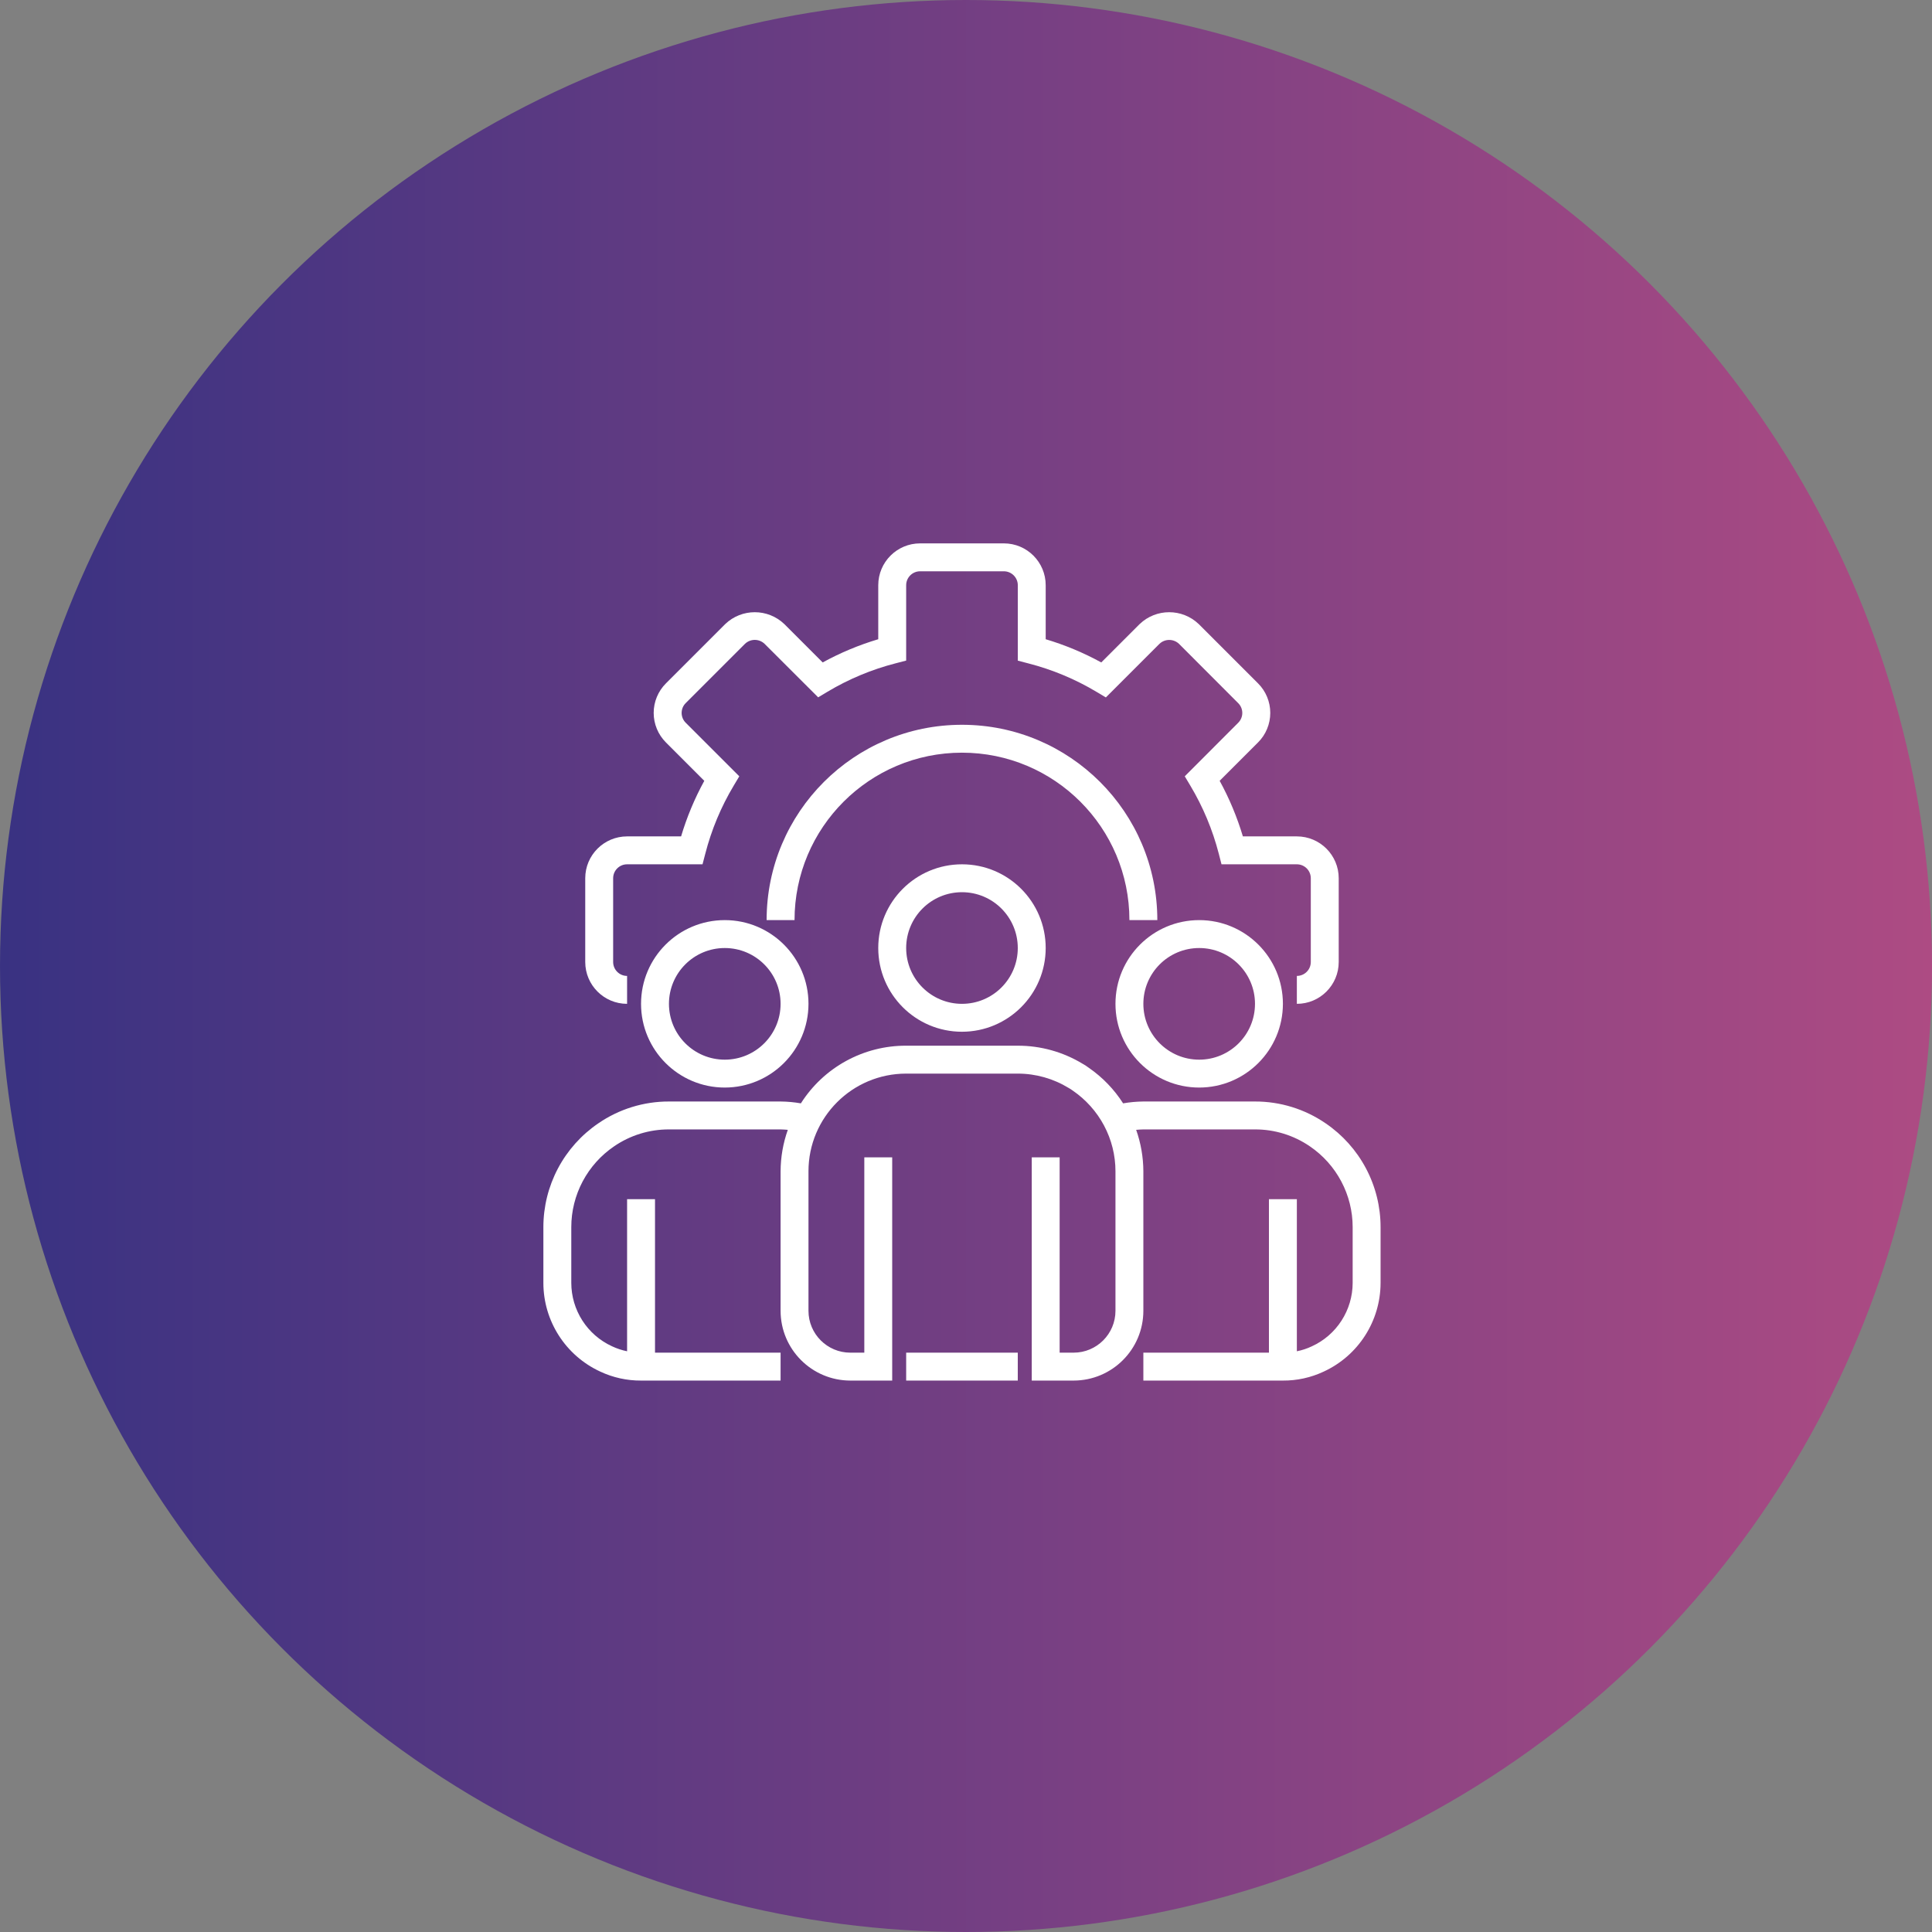
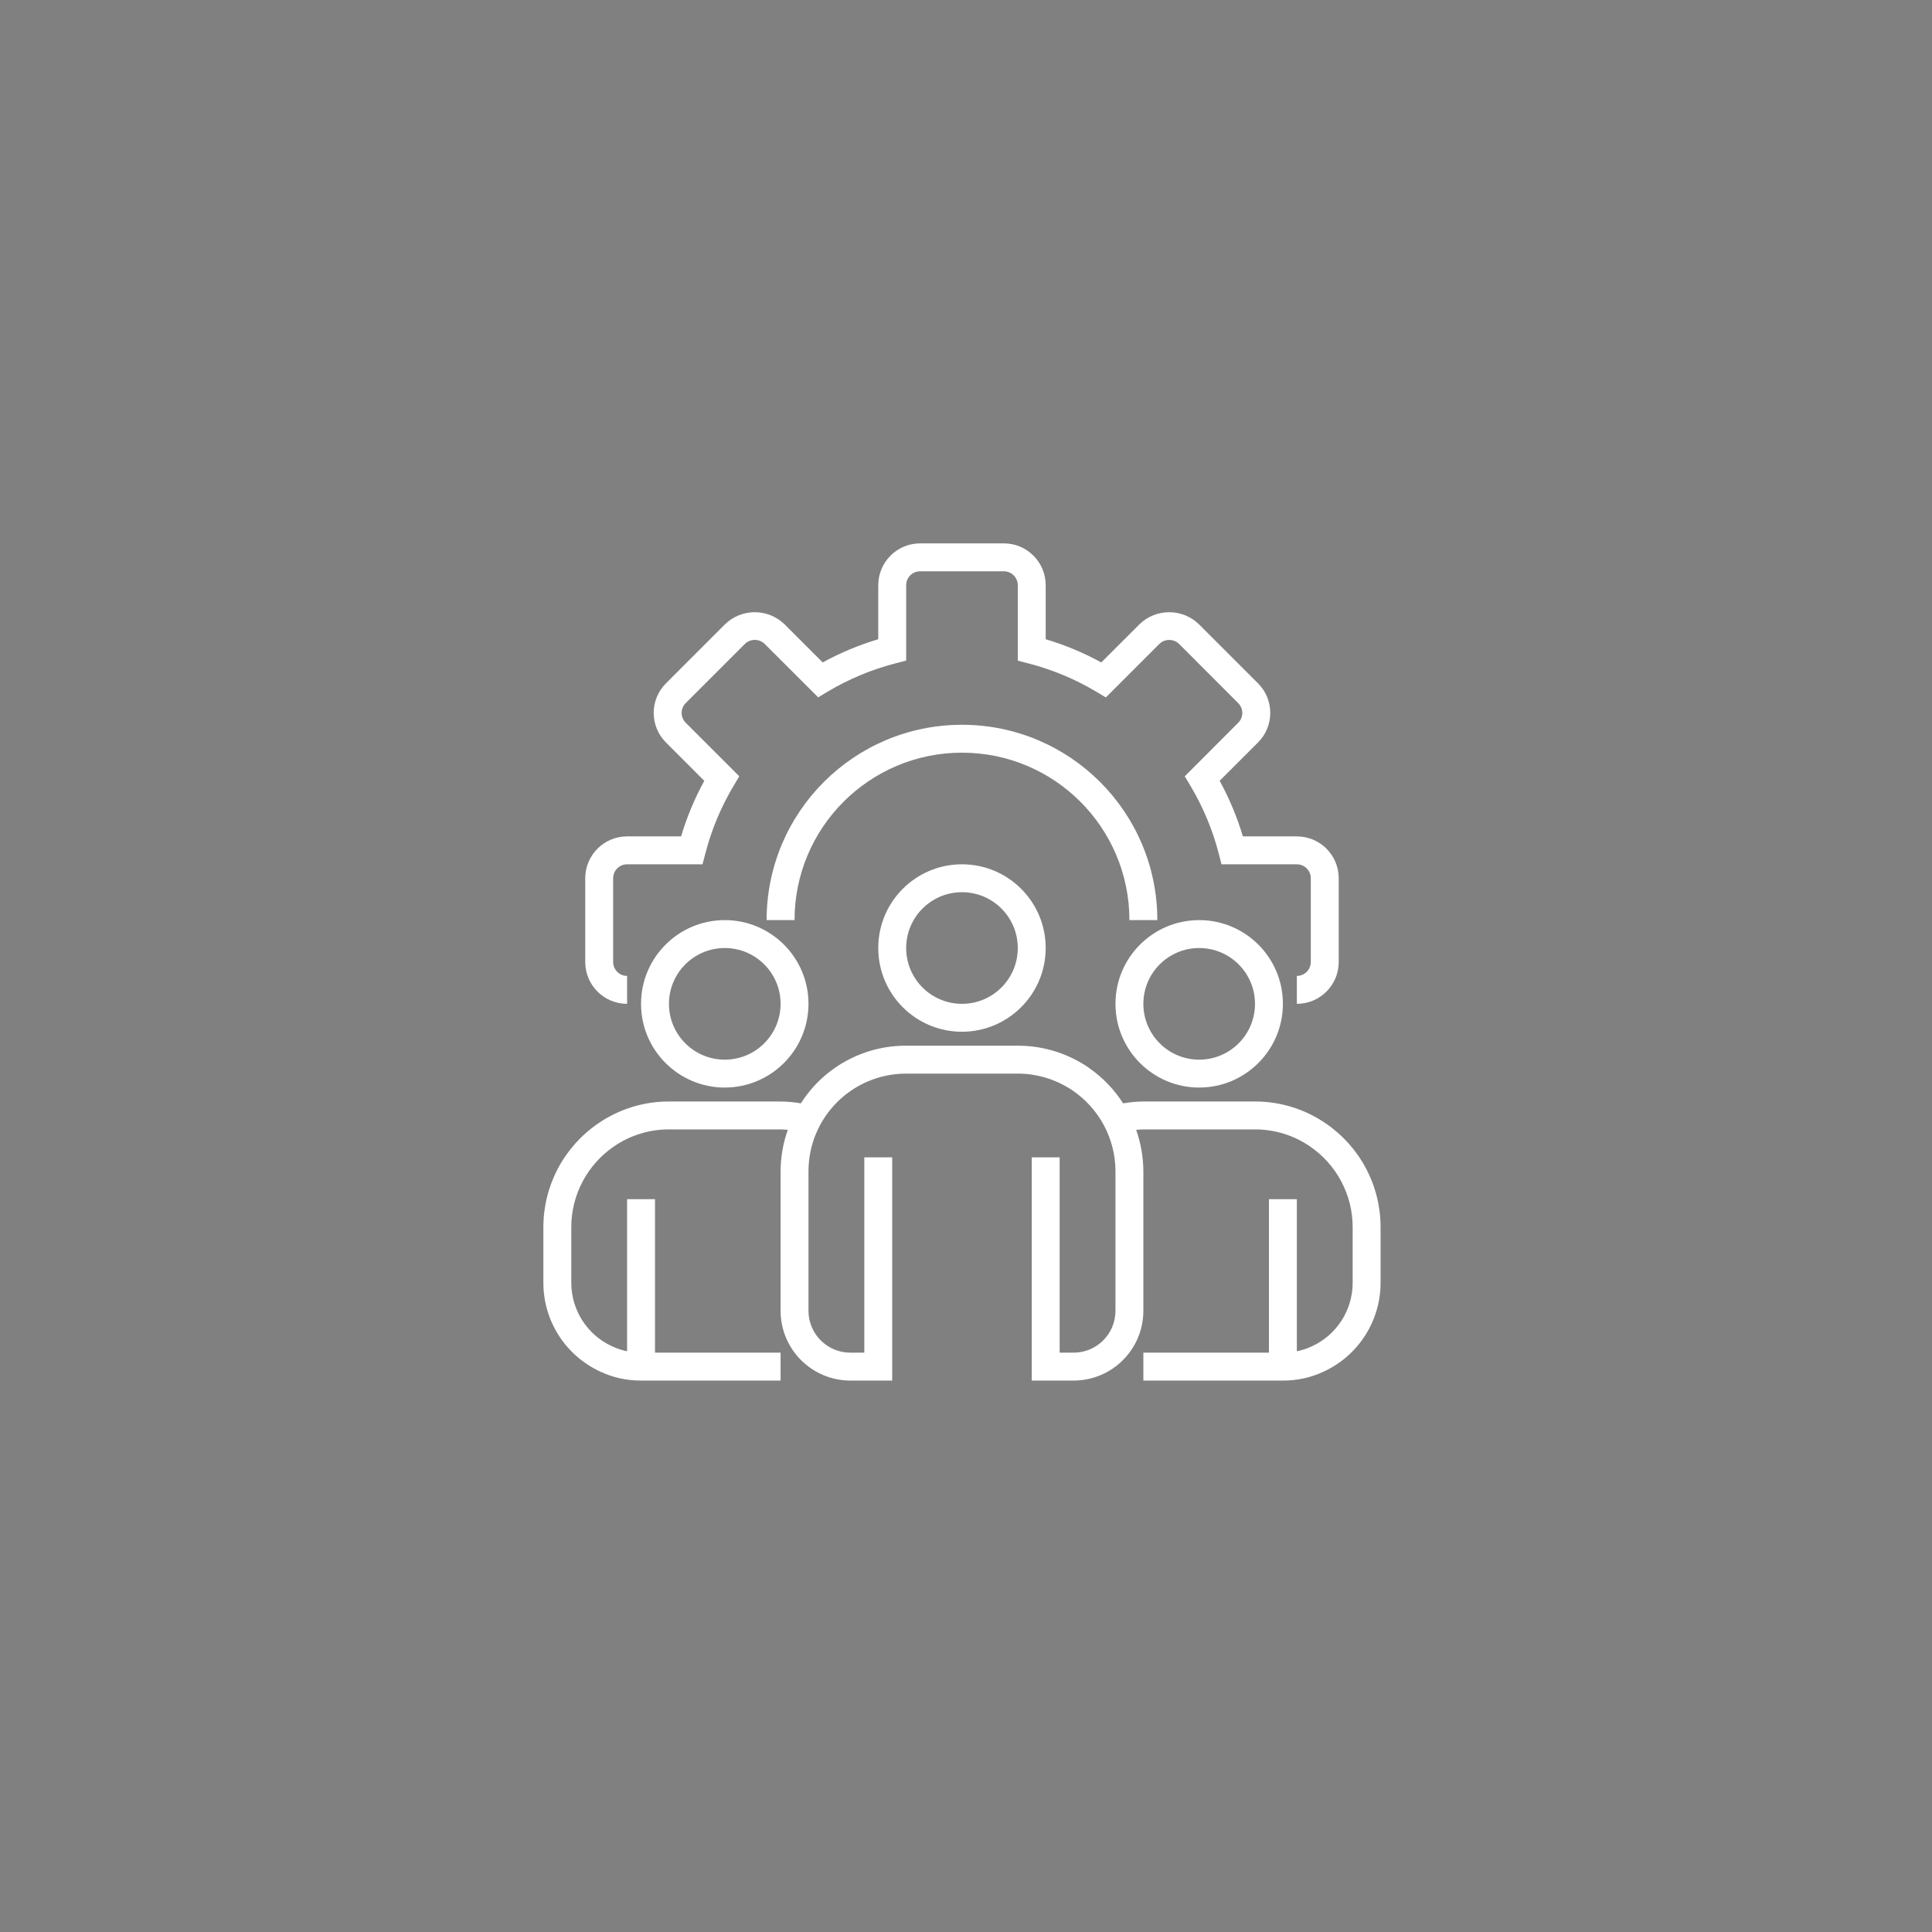
<svg xmlns="http://www.w3.org/2000/svg" width="96" height="96" viewBox="0 0 96 96" fill="none">
  <rect x="0" y="0" width="96" height="96" fill="#808080" stroke="none" />
-   <circle cx="48" cy="48" r="48" fill="url(#paint0_linear_8_71)" />
  <path d="M64.44 49.88V48.493C64.823 48.493 65.133 48.183 65.133 47.8V43.64C65.133 43.257 64.823 42.947 64.44 42.947H60.696L60.562 42.426C60.255 41.235 59.779 40.094 59.147 39.038L58.87 38.574L61.528 35.911C61.796 35.643 61.796 35.209 61.528 34.941L58.584 31.992C58.453 31.867 58.279 31.798 58.098 31.798C57.917 31.798 57.743 31.867 57.613 31.992L54.95 34.655L54.486 34.378C53.429 33.746 52.287 33.269 51.094 32.963L50.574 32.827V29.08C50.574 28.697 50.263 28.387 49.88 28.387H45.72C45.337 28.387 45.027 28.697 45.027 29.08V32.824L44.506 32.959C43.315 33.265 42.174 33.741 41.118 34.372L40.654 34.65L37.992 31.992C37.861 31.866 37.686 31.796 37.504 31.796C37.323 31.796 37.148 31.866 37.017 31.992L34.072 34.937C34.008 35.001 33.957 35.077 33.922 35.16C33.888 35.244 33.87 35.334 33.87 35.424C33.87 35.515 33.888 35.604 33.922 35.688C33.957 35.772 34.008 35.848 34.072 35.912L36.735 38.574L36.458 39.038C35.826 40.094 35.35 41.235 35.044 42.426L34.908 42.947H31.16C30.777 42.947 30.467 43.257 30.467 43.64V47.8C30.467 48.183 30.777 48.493 31.16 48.493V49.88C30.012 49.88 29.08 48.949 29.08 47.8V43.64C29.08 42.492 30.012 41.56 31.16 41.56H33.843C34.129 40.601 34.515 39.676 34.996 38.799L33.09 36.892C32.7 36.503 32.481 35.975 32.481 35.424C32.481 34.873 32.7 34.345 33.09 33.956L36.036 31.01C36.857 30.224 38.152 30.224 38.973 31.01L40.879 32.916C41.756 32.435 42.681 32.049 43.64 31.763V29.08C43.64 27.931 44.572 27 45.72 27H49.88C51.029 27 51.96 27.931 51.96 29.08V31.763C52.919 32.049 53.844 32.435 54.721 32.916L56.628 31.01C57.449 30.224 58.743 30.224 59.565 31.01L62.511 33.956C62.704 34.148 62.857 34.377 62.961 34.629C63.066 34.881 63.119 35.151 63.119 35.423C63.119 35.696 63.066 35.966 62.961 36.218C62.857 36.47 62.704 36.699 62.511 36.891L60.604 38.798C61.085 39.675 61.471 40.601 61.758 41.56H64.44C65.589 41.56 66.52 42.492 66.52 43.64V47.8C66.52 48.949 65.589 49.88 64.44 49.88Z" fill="white" />
-   <path d="M57.507 45.72H56.12C56.12 41.125 52.395 37.4 47.8 37.4C43.205 37.4 39.48 41.125 39.48 45.72H38.093C38.093 40.359 42.439 36.014 47.8 36.014C53.16 36.014 57.507 40.359 57.507 45.72Z" fill="white" />
+   <path d="M57.507 45.72H56.12C56.12 41.125 52.395 37.4 47.8 37.4C43.205 37.4 39.48 41.125 39.48 45.72H38.093C38.093 40.359 42.439 36.014 47.8 36.014C53.16 36.014 57.507 40.359 57.507 45.72" fill="white" />
  <path d="M47.8 51.267C45.502 51.267 43.64 49.404 43.64 47.107C43.64 44.809 45.502 42.947 47.8 42.947C50.098 42.947 51.96 44.809 51.96 47.107C51.958 49.404 50.097 51.264 47.8 51.267ZM47.8 44.333C46.268 44.333 45.027 45.575 45.027 47.107C45.027 48.638 46.268 49.88 47.8 49.88C49.332 49.88 50.573 48.638 50.573 47.107C50.573 45.575 49.332 44.333 47.8 44.333ZM59.587 54.04C57.289 54.04 55.427 52.177 55.427 49.88C55.427 47.583 57.289 45.72 59.587 45.72C61.884 45.72 63.747 47.583 63.747 49.88C63.744 52.177 61.883 54.038 59.587 54.04ZM59.587 47.107C58.055 47.107 56.813 48.349 56.813 49.88C56.813 51.412 58.055 52.654 59.587 52.654C61.118 52.654 62.36 51.412 62.36 49.88C62.36 48.349 61.118 47.107 59.587 47.107ZM36.013 54.04C33.716 54.04 31.853 52.177 31.853 49.88C31.853 47.583 33.716 45.72 36.013 45.72C38.311 45.72 40.173 47.583 40.173 49.88C40.171 52.177 38.31 54.038 36.013 54.04ZM36.013 47.107C34.482 47.107 33.24 48.349 33.24 49.88C33.24 51.412 34.482 52.654 36.013 52.654C37.545 52.654 38.787 51.412 38.787 49.88C38.787 48.349 37.545 47.107 36.013 47.107Z" fill="white" />
  <path d="M65.872 55.819C64.839 55.109 63.614 54.73 62.36 54.733H56.813C56.476 54.736 56.14 54.767 55.807 54.825C55.364 54.131 54.786 53.532 54.109 53.063C54.008 52.986 53.901 52.917 53.79 52.855C52.82 52.268 51.707 51.958 50.573 51.96H45.027C43.984 51.956 42.957 52.217 42.042 52.718C41.127 53.219 40.354 53.944 39.795 54.825C39.462 54.767 39.125 54.736 38.787 54.733H33.24C31.987 54.73 30.763 55.108 29.73 55.818C28.889 56.39 28.201 57.158 27.725 58.057C27.25 58.956 27 59.957 27 60.974V63.747C27.002 65.64 28.104 67.359 29.823 68.152C30.458 68.451 31.152 68.604 31.853 68.6H38.787V67.213H32.547V59.587H31.16V67.144C30.899 67.091 30.645 67.007 30.405 66.893C29.803 66.616 29.294 66.172 28.936 65.615C28.579 65.057 28.388 64.409 28.387 63.747V60.974C28.387 60.182 28.582 59.403 28.952 58.704C29.323 58.005 29.858 57.407 30.512 56.962C31.315 56.411 32.267 56.117 33.24 56.12H38.787C38.909 56.12 39.027 56.133 39.146 56.141C38.911 56.803 38.79 57.498 38.787 58.2V65.133C38.789 67.047 40.34 68.598 42.253 68.6H44.333V57.507H42.947V67.213H42.253C41.105 67.213 40.173 66.282 40.173 65.133V58.2C40.173 55.519 42.347 53.347 45.027 53.347H50.573C51.465 53.347 52.34 53.594 53.101 54.06C53.171 54.099 53.239 54.142 53.303 54.19C53.953 54.634 54.486 55.229 54.857 55.923C55.231 56.624 55.427 57.406 55.427 58.2V65.133C55.427 66.282 54.495 67.213 53.347 67.213H52.653V57.507H51.267V68.6H53.347C55.261 68.598 56.811 67.047 56.813 65.133V58.2C56.81 57.499 56.689 56.803 56.455 56.141C56.574 56.133 56.692 56.12 56.813 56.12H62.36C63.334 56.117 64.286 56.411 65.09 56.963C65.743 57.408 66.278 58.006 66.648 58.705C67.019 59.404 67.213 60.183 67.213 60.974V63.747C67.212 64.411 67.02 65.061 66.66 65.62C66.301 66.179 65.788 66.623 65.184 66.898C64.947 67.011 64.697 67.093 64.44 67.144V59.587H63.053V67.213H56.813V68.6H63.747C64.444 68.605 65.134 68.453 65.765 68.158C67.49 67.367 68.597 65.644 68.6 63.747V60.974C68.6 59.957 68.351 58.956 67.875 58.058C67.4 57.16 66.712 56.391 65.872 55.819Z" fill="white" />
-   <path d="M45.027 67.213H50.573V68.6H45.027V67.213Z" fill="white" />
  <defs>
    <linearGradient id="paint0_linear_8_71" x1="0" y1="44" x2="96" y2="44" gradientUnits="userSpaceOnUse">
      <stop stop-color="#393282" />
      <stop offset="1" stop-color="#AD4B83" />
    </linearGradient>
  </defs>
</svg>